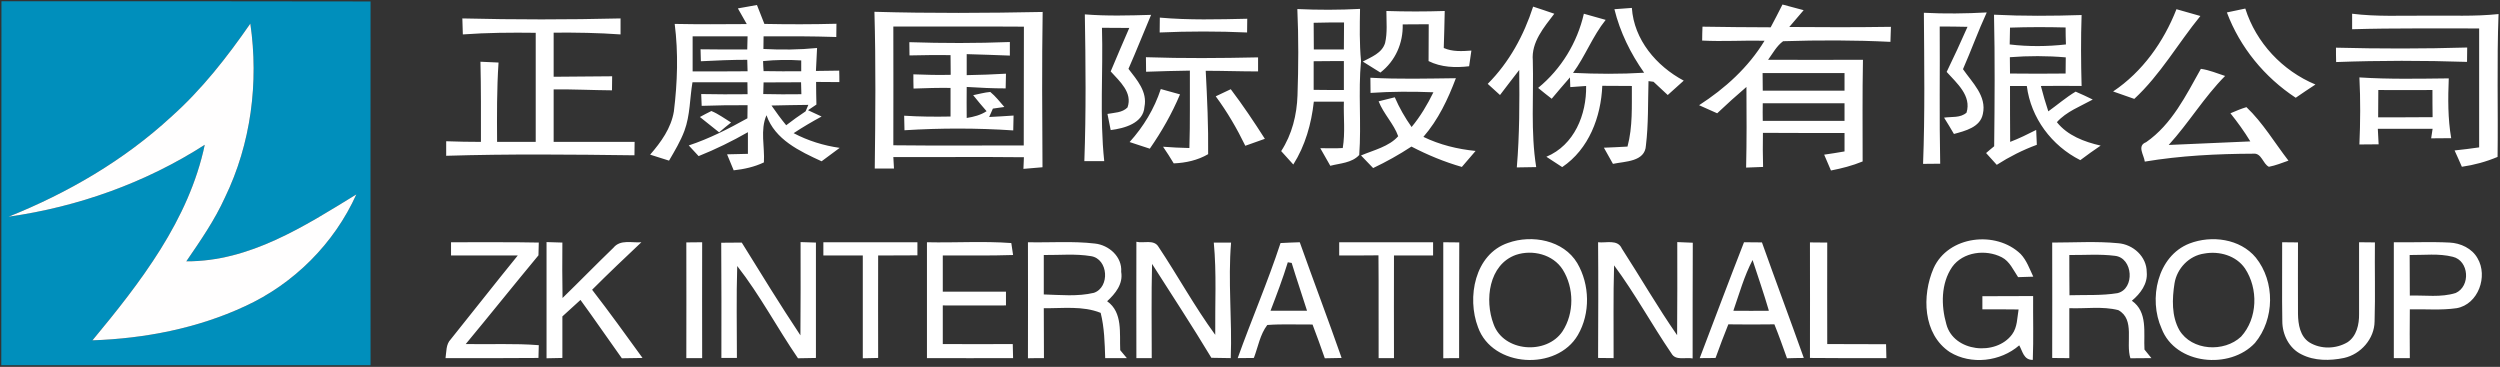
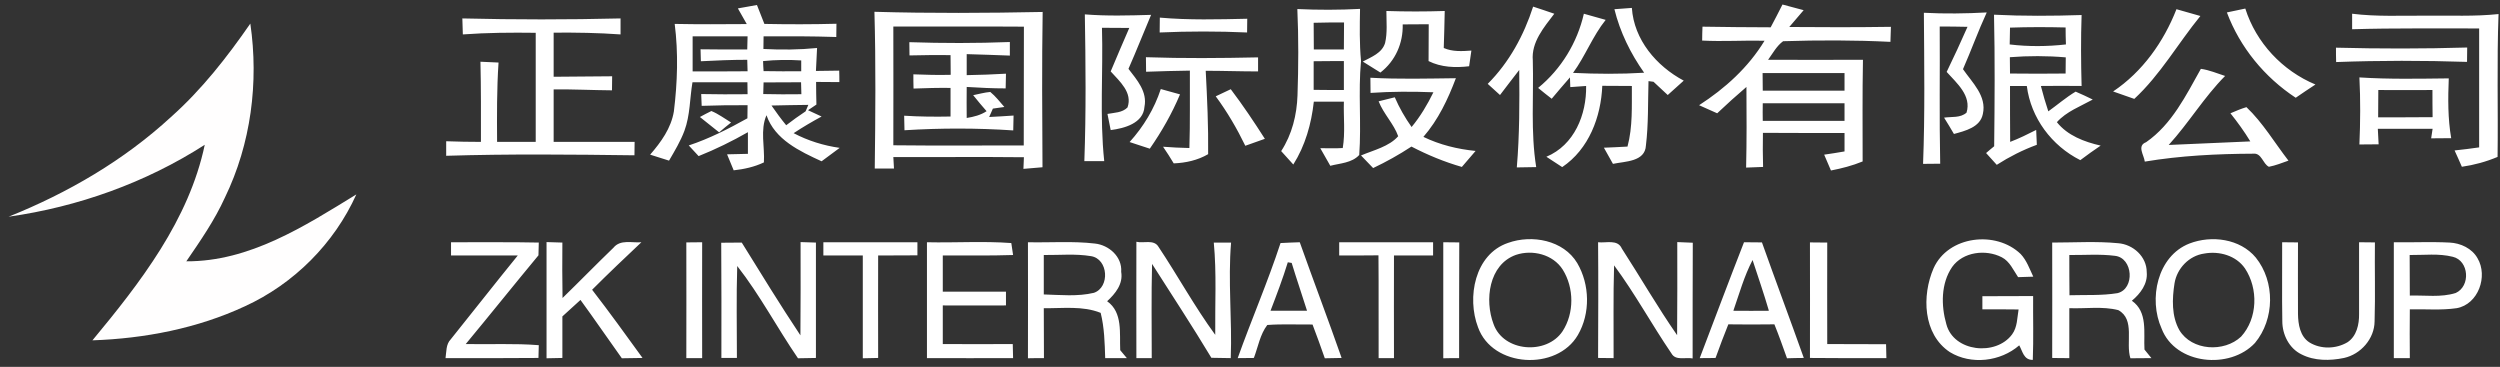
<svg xmlns="http://www.w3.org/2000/svg" version="1.2" viewBox="0 0 1547 227" width="1547" height="227">
  <rect x="0" y="0" width="1547" height="227" fill="#333333" stroke="none" />
  <title>logo@2x-svg</title>
  <style>
		.s0 { fill: #008fbc } 
		.s1 { fill: #ffffff } 
		.s2 { fill: #fffefe } 
	</style>
  <g id="#008fbcff">
-     <path id="Layer" fill-rule="evenodd" class="s0" d="m0.9 0.8c76.1 0 152.3-0.1 228.4 0.1 0 75-0.1 150.1 0 225.1-76.1 0-152.3 0-228.5 0 0.1-75.1 0-150.1 0.1-225.2zm104.9 71.6c-29.1 26.8-63.8 47-100.5 61.7 43-6.1 84.8-21 121.4-44.5-9.8 46.5-39.8 85.2-69.5 121 32.3-1.1 65-7.4 94.4-21.1 30.3-13.9 55.2-38.8 68.9-69.2-32.1 19.7-66.1 41.6-105.2 41.4 8.7-12.7 17.5-25.4 23.9-39.5 16.1-33.2 21-71.2 15.7-107.6-14.4 20.8-30.1 40.9-49.1 57.8z" />
-   </g>
+     </g>
  <g id="#332c2bfe">
    <path id="Layer" fill-rule="evenodd" class="s1" d="m456.6 5.2c4-0.7 7.9-1.4 11.8-2.1q2.3 5.8 4.6 11.7c14.8 0.3 29.7 0.3 44.6-0.1q-0.1 4.1-0.1 8.2c-15-0.5-30-0.5-45-0.4 0 2-0.1 5.9-0.1 7.8 11.1 0.6 22.2 0.5 33.2-0.6q-0.3 7.1-0.7 14.2 7.2-0.1 14.4-0.2c0.1 1.8 0.1 5.4 0.1 7.1q-7.2 0-14.4-0.1c0 4.7 0.1 9.4 0.2 14q-2.6 1.7-5.2 3.5c2.1 1 6.3 2.9 8.4 3.9-5.9 3.2-11.7 6.6-17.3 10.3 8.9 4.7 18.6 7.7 28.5 9.1q-5.6 4.1-11.2 8.3c-13.5-6.2-28.9-13.4-34.1-28.5-4 9.1-1 19.5-1.6 29.2-5.9 2.8-12.3 4.2-18.7 4.9q-2-5-4.1-9.9 6.5-0.1 12.9-0.3 0-6.7 0-13.4c-9.8 5.6-20 10.6-30.5 14.8-2.1-2.2-4.1-4.4-6.1-6.6 12.7-4.2 24.6-10.3 36.3-16.8 0-2 0.1-6.1 0.1-8.1q-14.3-0.1-28.4 0.4-0.2-3.6-0.3-7.3c9.5 0.2 19.1 0.2 28.7 0.1 0-1.9-0.1-5.5-0.1-7.4q-17 0-34 0c-1.7 10-1.4 20.4-5 30.1-2.4 6.4-6 12.4-9.5 18.4q-5.9-1.9-11.7-3.7c6.7-7.7 13-16.4 14.7-26.8 2.2-17.9 2.8-36.1 0.5-54.1 14.8 0.3 29.7 0.2 44.6 0.1q-2.7-4.9-5.5-9.7zm-28 17.3q0 10.8 0 21.7c11.3 0 22.7 0 34-0.1 0-1.8-0.1-5.4-0.2-7.1-9.6 0-19.2 0.4-28.7 0.9 0-1.9-0.1-5.6-0.2-7.4q14.5 0.2 28.9 0.1c0.1-2 0.2-6.1 0.2-8.1q-17 0-34 0zm43.6 15.3c0 1.5 0.2 4.7 0.3 6.2q11.7 0.2 23.3 0.1c0-1.7 0-5.1 0-6.7-7.8-0.5-15.8-0.4-23.6 0.4zm0.1 20.4c7.9 0.2 15.7 0.2 23.6 0.1q-0.1-3.7-0.2-7.4-11.6 0-23.2 0.1-0.1 3.6-0.2 7.2zm5.1 7.1c2.9 4.2 5.9 8.3 9.1 12.2 3.9-3 7.9-5.9 12-8.6 0.4-1 1.3-3 1.7-4-7.6 0.1-15.2 0.2-22.8 0.4zm443.2-13.4c13.3-13.3 22.4-30.1 28.1-47.8 4.4 1.4 8.7 2.9 13.1 4.4-6.4 8.4-14.3 17.6-13.3 28.9 0.6 22-1.4 44.2 2.1 66q-6 0.1-12 0.2c1.7-20 1.7-40.1 1.5-60.3-4 5.1-7.9 10.3-11.9 15.5q-3.8-3.5-7.6-6.9zm78.4-46.2q5.4-0.4 10.8-0.8c1.3 19.7 15.2 36 32.1 45q-5 4.4-9.9 8.9-4.5-4.1-8.8-8.2c-0.8-0.1-2.3-0.3-3.1-0.4-0.4 13.2 0 26.6-1.6 39.8-0.5 10.2-13 9.8-20.4 11.4q-2.8-5-5.6-10c4.8-0.2 9.7-0.4 14.6-0.7 3.3-12.3 2.6-25 2.7-37.5q-9.2-0.1-18.3-0.1c-0.8 19.3-8.3 39.2-24.8 50.3-3.3-2.1-6.5-4.3-9.8-6.4 17.3-7.2 24.9-26.1 24.6-43.8-2.4 0.2-7.4 0.5-9.8 0.7-0.1-1.5-0.2-4.5-0.2-6q-5.7 6.5-11.3 13.2-4.3-3.3-8.4-6.7c14.3-11.7 24.2-28 28.3-45.9 4.5 1.2 9 2.6 13.5 3.8-8.1 10.1-12.6 22.4-20.2 32.8 14.6 0.7 29.4 0.8 44-0.1-8.4-11.9-14.9-25.1-18.4-39.3zm96.7 11.2c2.5-4.6 4.9-9.4 7.3-14.1q6.5 1.8 13.1 3.5-4.5 5.2-8.9 10.4c21 0.2 41.9 0.2 62.9-0.1q-0.1 4.7-0.3 9.3c-22.1-1.1-44.3-1.1-66.4-0.4-4 2.9-6.4 7.5-9.3 11.5 19.5 0.1 39.1 0 58.7 0-0.4 21-0.2 41.9-0.2 62.9-6.3 2.6-12.9 4.3-19.6 5.6q-2-4.9-4.2-9.8 6.3-0.9 12.6-2 0-5.7 0-11.4c-16.9 0-33.7 0-50.5-0.1q-0.2 10.6 0.1 21.1-5.3 0.2-10.5 0.4c0.4-16.6 0.3-33.2 0.2-49.9-6.2 5.3-12.2 10.7-18.1 16.3q-5.6-2.5-11.2-5c16.1-10.4 30.5-23.4 40.5-39.9-12.8-0.3-25.7 0.6-38.6-0.1 0-2.9 0.1-5.7 0.2-8.6 14 0.3 28.1 0.3 42.2 0.4zm-5 28.3q0 5.4 0.1 10.9 25.3 0 50.6 0 0-5.4 0-10.9-25.3 0-50.7 0zm0.1 18.7q-0.1 5.5 0 10.9c16.8 0 33.7 0 50.6 0q0-5.4 0-10.9-25.3 0-50.6 0zm-288-58.3c12.9 0.6 25.9 0.6 38.8-0.1-0.2 10.8-0.4 21.5 0.6 32.2-1.8 19.4 0.3 38.9-1.1 58.2-4.6 5-11.9 5.1-17.9 6.7-2-3.6-4.1-7.3-6.2-10.9 4.6 0 9.3 0.2 13.9-0.1 1.6-9.5 0.4-19.2 0.7-28.7q-9.3 0-18.6 0c-1.5 13.7-5.3 27.2-12.7 38.9-2.5-2.8-5-5.5-7.5-8.3 6.7-10.3 9.7-22.4 10.1-34.5 0.6-17.8 0.7-35.6-0.1-53.4zm10.1 8.5q0 8.2 0.1 16.5 9.2 0 18.6 0 0-8.3 0.1-16.7c-6.3 0-12.6 0-18.8 0.2zm0 23.8q0 8.9 0 17.7c6.3 0.1 12.5 0.1 18.7 0.1q0-9 0-17.9c-6.2 0-12.5 0-18.7 0.1zm45-31.1c12 0.4 24 0.4 36.1 0-0.2 7.7-0.3 15.3-0.6 22.9 5.4 2.4 11.4 2 17.1 1.6-0.4 2.4-1.1 7.3-1.4 9.7-8.5 1-17.3 0.7-25.1-3.2 0-7.6 0.1-15.2 0.1-22.8q-8 0-16.1 0.1c0.3 11.6-4.5 22.6-13.8 29.8q-5.5-3.4-10.9-6.8c5.2-2.8 11.9-5.2 13.8-11.5 1.5-6.4 0.8-13.2 0.8-19.8zm449.7 49.8c18.2-12.2 31.3-30.7 39.2-50.9 4.9 1.4 9.9 2.8 14.8 4.2-13.8 16.9-24.7 36.3-40.9 51.3-4.4-1.6-8.8-3.1-13.1-4.6zm70.4-48.9q5.7-1.2 11.4-2.4c6.7 21.2 23 38.5 43.4 47-4.1 2.7-8.2 5.4-12.2 8.2-19.3-12.7-34.5-31.2-42.6-52.8zm-836.9-0.4c34.7 1 69.5 0.8 104.1 0.1-0.5 32.1-0.3 64.1-0.1 96.1q-5.9 0.5-11.8 1c0.1-1.8 0.2-5.4 0.3-7.2-26.9-0.3-53.9 0-80.8-0.1 0.1 1.7 0.3 5.3 0.4 7.1q-6 0-11.9 0c0.4-32.3 0.7-64.7-0.2-97zm11.7 9.1c0 24.5 0.1 49 0 73.5 26.9 0.3 53.8 0.1 80.7 0.1 0.1-24.5 0-49 0.1-73.5-26.9-0.2-53.9 0-80.8-0.1zm118.5-7.5c13.7 1.1 27.3 0.7 41 0.3-4.7 11.1-9.1 22.3-14 33.4 5.2 6.8 11.8 14.1 9.9 23.5-0.7 10.2-12.4 13.3-20.9 14.4q-1-5-2-10c4.3-0.8 9.1-0.7 12.4-4 3.3-9.2-4.9-16.2-10.4-22.3 3.7-9 7.7-18 11.5-26.9q-8.4-0.1-16.9-0.1c0.8 27.5-1.5 55.1 1.4 82.5q-6.2 0-12.3 0c1.1-30.2 0.8-60.5 0.3-90.8zm518.7 92.5c1.2-31.2 0.7-62.3 0.5-93.5 12.9 0.7 26 0.5 38.9-0.2-5.3 11.5-9.6 23.5-14.7 35.1 5.7 8.3 14.8 16.6 12.3 27.7-1.6 8.3-11 10.5-17.9 12.4-2-3.4-4-6.8-6.1-10.1 4.6-0.7 10.1 0.3 13.9-3.1 3.2-10.5-6.1-18.3-12.3-25.2q6.7-13.8 12.9-27.9-8.6-0.2-17.2-0.2c0.2 28.3-0.3 56.6 0.3 84.9q-5.3 0-10.6 0.1zm43.9-92.3c18 0.9 36.1 0.8 54.2 0.2-0.5 14.6-0.4 29.2 0 43.9-8.4-0.1-16.8-0.1-25.2 0q2 7.9 4.6 15.7c5.6-4 10.9-8.6 16.9-12.2 3.6 1.5 7.1 3.2 10.6 4.9-7.6 4.2-16.3 7.4-22.2 14 6.6 8.3 17 12.2 27.1 14.5-4.3 2.9-8.5 5.9-12.6 9-17.7-8.9-30.6-26.1-33.1-45.9q-5.2 0-10.4 0c0 11.5 0 23.1 0.1 34.6 5.5-2.1 10.8-4.7 16.1-7.4 0.1 3 0.3 6.1 0.4 9.2-8.7 3.2-17 7.4-24.8 12.4q-3.3-3.6-6.6-7.3c1.2-1.1 3.7-3.1 5-4.2 0.3-27.1 0.5-54.2-0.1-81.4zm9.9 8c-0.1 2.6-0.1 7.8-0.2 10.4 11.6 1.4 23.3 1.3 34.8 0q-0.2-5.3-0.2-10.5c-11.5-0.3-23-0.3-34.4 0.1zm-0.1 18.3q0.1 5.1 0.1 10.1 17.2 0.2 34.4 0 0-5 0.1-10c-11.5-1-23.1-1-34.6-0.1zm211.8-26.9c15.3 1.9 30.6 1.1 45.9 1.2 14.9-0.2 29.8 0.6 44.7-1-1.1 29.5-0.2 59-0.6 88.4-7.1 3-14.5 5-22.1 6.1-1.5-3.4-2.9-6.7-4.5-10.1 5.1-0.5 10.2-1.2 15.2-1.9 0-24.5 0-49 0-73.6-26.2 0.1-52.4-0.3-78.6 0.5q0-4.8 0-9.6zm-1169.4 2.9c32.6 0.8 65.3 0.8 97.9 0q0 5 0 9.9c-13.8-1-27.6-1.2-41.4-1.1q0 13.6 0 27.3c12.1-0.1 24.2-0.2 36.2-0.3q-0.1 4.4-0.1 8.7c-12.1-0.1-24.1-0.7-36.1-0.6q0 16.2 0 32.5c16.7 0 33.4 0 50.1 0q0 4.1-0.1 8.3c-38.8-0.5-77.7-0.9-116.5 0.3 0-3 0-6 0-9q10.8 0.4 21.5 0.4c0-16.5 0.1-33.1-0.3-49.6q5.6 0.2 11.2 0.5c-1.1 16.4-1 32.7-0.9 49.1 8 0 16 0 23.9 0q0-33.8 0-67.5c-15-0.2-30.1-0.1-45.1 1q-0.2-4.9-0.3-9.9zm431.6-0.5c18 1.6 36.1 1.1 54.1 0.7q-0.1 4.3-0.1 8.5c-18-0.8-36.1-0.8-54.1 0 0-2.3 0.1-6.9 0.1-9.2zm-155 15.2c20.8 0.7 41.5 0.7 62.2-0.1 0 2.8 0 5.6 0 8.4-8.9-0.3-17.8-0.7-26.7-0.9q0 6.5 0 13 12.2-0.2 24.3-0.9c0 2.3-0.1 6.8-0.2 9.1-8 0-16.1-0.4-24.1-0.9q-0.1 9.6 0 19.2c4.4-0.7 8.7-1.8 12.3-4.2-2.8-3.2-5.6-6.5-8.3-9.9 3.5-0.7 7-1.7 10.6-2 3.3 2.7 5.9 6.1 8.7 9.3-1.8 0.2-5.3 0.7-7.1 1-0.6 1.3-1.7 3.9-2.3 5.2 5-0.2 10.1-0.6 15.1-0.9q-0.1 4.6-0.2 9.2c-22.4-1.5-44.9-1.5-67.3-0.1-0.1-2.2-0.2-6.7-0.2-9 9.6 0.6 19.1 0.7 28.7 0.5q0-8.9 0-17.7c-7.6-0.1-15.3 0.1-22.9 0.4-0.1-2.2-0.1-6.6-0.1-8.8 7.7 0.3 15.4 0.5 23.1 0.3q-0.1-6.1-0.1-12.2c-8.5-0.1-17 0-25.4 0.2q0-4.1-0.1-8.2zm882.8 3.4c27.1 0.7 54.1 0.7 81.2-0.1q-0.1 4.5-0.1 8.9c-27-0.9-54-0.9-81 0.1-0.1-2.2-0.1-6.7-0.1-8.9zm-736.4 5.9c23.1 0.8 46.3 0.6 69.4 0.1 0 2.9 0 5.8 0 8.7-10.8 0-21.6-0.4-32.4-0.4 0.9 17.2 1.7 34.4 1.5 51.6-6.5 3.8-13.9 5.4-21.3 5.7-2.1-3.5-4.3-7-6.6-10.3 5.4 0.4 10.8 0.7 16.3 0.8 0.5-16 0.2-31.9 0.3-47.9-9.1 0.1-18.1 0.4-27.1 0.7q-0.1-4.5-0.1-9zm652.8 7.2c5.2 0.7 10 2.8 15 4.4-13 13.1-22.5 29.1-34.9 42.7 16.8-0.7 33.7-1.5 50.5-2.2-3.7-6.1-7.9-11.9-12.3-17.4 3.3-1.4 6.5-2.8 9.9-3.8 10.2 9.7 17.4 22 26 33.1-4 1.4-7.9 3-12.1 3.8-3.8-1.8-4.5-8.7-9.7-8.1-22.4 0.1-44.9 1.2-67.1 4.9-0.5-4.1-5-9.8 0.8-12 16-11.1 24.7-29 33.9-45.4zm98.1 5.3c18.4 1.2 36.9 0.8 55.3 0.6-0.5 12.4-0.6 24.8 1.5 37q-6.2 0-12.4 0.1c0.2-1.5 0.7-4.4 0.9-5.9q-16.9 0-33.9 0 0.2 4.8 0.5 9.6-6 0.1-11.9 0.1c0.6-13.8 0.7-27.7 0-41.5zm11.6 24.7c11.2 0 22.4 0 33.7-0.1-0.1-5.6-0.1-11.2-0.1-16.8q-16.8 0.1-33.5 0-0.1 8.4-0.1 16.9zm-623.6-24.5c17.6 1 35.3 0.5 52.9 0.3-4.9 13-10.9 25.7-20.1 36.3 10.1 4.9 21.1 7.6 32.3 8.7-2.8 3.3-5.7 6.6-8.5 9.9-10.8-3.1-21.2-7.4-31.2-12.6-7.6 5-15.5 9.4-23.7 13.3q-3.7-3.9-7.5-7.8c7.8-3.3 17.4-5.5 23-11.9-2.6-7.5-9.1-13.9-12.1-21.6q5-1.2 10-2.5c2.8 6.5 6.3 12.6 10.4 18.4 5.4-6.5 9.8-13.9 13.5-21.5-13-0.5-26-0.5-38.9 0.4 0-2.4-0.1-7.1-0.1-9.4zm-129.7 7q5.9 1.7 11.9 3.3c-5 11.9-11.4 23.1-18.7 33.6-4.2-1.3-8.4-2.8-12.5-4.1 8.6-9.5 15.3-20.6 19.3-32.8zm34 4.5q4.6-2.2 9.3-4.4c7.5 9.9 14.4 20.2 21.1 30.7q-6 2.2-12.1 4.3c-5.2-10.7-11.2-21-18.3-30.6zm-319.2 12.8c2.3-1.2 4.7-2.6 7.1-3.7 4.4 1.8 8.2 4.7 12.2 7.1-2.5 2-5 4-7.4 6.1q-6-4.8-11.9-9.5zm-154 77.5c18.1 0.1 36.2-0.2 54.3 0.2-0.1 2-0.2 5.9-0.2 7.9-15.1 18.2-29.9 36.7-45 54.9 15.1 0.3 30.2-0.5 45.2 0.7 0 1.9-0.1 5.9-0.2 7.9-19.2 0.2-38.3 0.1-57.5 0.1 0.6-4 0.2-8.5 3.2-11.6 13.9-17.3 27.5-34.7 41.5-51.9-13.7 0-27.5 0-41.3 0q0-4.1 0-8.2zm59.1-0.1q4.9 0.2 9.8 0.3c-0.1 11.4-0.1 22.8 0.1 34.3 10.6-10.3 20.9-20.9 31.5-31.1 4.3-5.3 11.5-2.9 17.3-3.4-10.3 9.7-20.5 19.4-30.5 29.4 10.7 13.8 20.9 28 31.2 42.2q-6.4 0.1-12.8 0.2c-8.6-12-16.9-24.2-25.6-36.1q-5.6 5.1-11.2 10.2c0 8.6 0 17.1 0 25.7-2.5 0.1-7.4 0.2-9.8 0.2 0-24 0-47.9 0-71.9zm86.5 0.2q4.9-0.1 9.8-0.1c0 23.9-0.1 47.8 0 71.7q-4.9 0-9.8 0c0-23.9 0.1-47.7 0-71.6zm21.6 0.2q6.4-0.1 12.7-0.1c11.9 19.2 23.8 38.6 36.3 57.4 0.2-19.2 0.1-38.5 0.1-57.7q4.8 0.2 9.5 0.3c0 23.8 0 47.6 0 71.4q-5.5 0.1-11.1 0.2c-12.9-18.8-23.5-39.1-37.6-57.1-0.6 19-0.2 38-0.2 56.9-3.2 0-6.4 0-9.6 0 0-23.8 0.1-47.5-0.1-71.3zm63.2-0.3c19.4 0 38.8 0 58.2 0q0 4.1 0 8.1-12.2 0.1-24.3 0.1c0 21.1-0.1 42.3 0 63.4-2.4 0.1-7.2 0.1-9.5 0.2q0-31.8 0-63.6-12.2 0-24.4 0 0-4.1 0-8.2zm64.1 0c17.4 0.4 34.8-0.8 52.2 0.5 0.3 1.9 0.8 5.6 1.1 7.4-14.5 0.5-29 0.2-43.5 0.3q0 11.2 0 22.4c13 0 26.1 0 39.1 0q0 4.3 0 8.5c-13 0.1-26.1 0-39.1 0q0 12 0 23.9 21.6 0.1 43.3 0 0.1 4.4 0.2 8.7c-17.8 0.1-35.6 0-53.3 0q0-35.8 0-71.7zm62.5 0c13.8 0.3 27.7-0.8 41.4 0.8 8.7 0.9 17 8.2 16.3 17.5 1.3 7.5-3.6 13.5-8.7 18.2 9.8 6.9 7.6 19.9 8.1 30.3q2.1 2.4 4.1 4.9-6.7 0-13.4 0c-0.3-9.4-0.5-18.9-2.8-28-11.2-4.5-23.4-2.7-35.2-2.9q0 15.4 0.1 30.9c-2.5 0-7.4 0-9.9 0.1 0-24 0.1-47.9 0-71.8zm9.8 7.9q0 12.2 0 24.4c10.3 0.3 20.9 1.4 31-1 10-3.4 9-21-1.8-22.7-9.6-1.6-19.4-0.6-29.2-0.7zm57.3-8.2c4.3 1.1 10.8-1.6 13.6 3 12 18 22.4 37.1 35.2 54.6-0.2-19 0.9-38.1-0.9-57.1q5.3 0 10.7 0c-2 23.8 0.7 47.6-0.2 71.5-4-0.1-8-0.1-12-0.2-11.8-19.6-24.4-38.8-36.7-58.1-0.5 19.4-0.2 38.9-0.2 58.3-2.4 0-7.2 0-9.5 0 0-24-0.1-48 0-72zm89.2 0.8c4-0.2 8-0.4 11.9-0.5 8.5 23.9 17.5 47.6 25.9 71.6q-5.2 0.1-10.4 0.2c-2.5-7-4.9-14-7.6-20.9-9.3 0.1-18.7-0.4-28 0.3-4.5 5.9-5.7 13.6-8.3 20.4-2.5 0-7.5 0.1-10 0.1 8.5-23.8 18.6-47.1 26.5-71.2zm4.5 11.9c-3.1 10.1-6.9 20.1-10.7 30 7.5 0 15 0 22.6 0-3.1-9.9-6.5-19.7-9.5-29.6-0.6-0.1-1.8-0.3-2.4-0.4zm31.8-12.4q29.1 0 58.1 0 0 4.1 0 8.2-12.1 0-24.2 0c0 21.2-0.1 42.3 0 63.5-2.4 0-7.2 0-9.5 0-0.1-21.2 0.1-42.4-0.1-63.6-8.1 0.1-16.2 0.1-24.3 0.1q0-4.1 0-8.2zm64.4 0q4.9 0 9.9 0.1c-0.1 23.9-0.1 47.7-0.1 71.6-2.4 0-7.4 0-9.8 0.1 0-24 0-47.9 0-71.8zm40.1 0.4c14.8-5.3 34.3-1.7 42.8 12.5 7.8 13.3 8.2 31.1 0.4 44.5-13 22.4-52.9 20.2-61.8-4.8-7-18.3-2.1-45.2 18.6-52.2zm4.9 7.4c-16.9 6-19.5 28.1-13.9 42.8 6.1 17.3 32.8 19.3 42.7 4.5 7.3-11.2 7.2-26.9 0.1-38.2-6-9.4-18.7-12.5-28.9-9.1zm50.8-7.8c5 0.6 12.1-2 14.7 3.9 11.5 17.8 22.1 36.2 34.2 53.6 0.2-19.2 0.1-38.4 0.1-57.6q4.8 0.2 9.6 0.4c-0.1 23.9-0.1 47.8-0.1 71.6-4.3-0.9-10.5 1.6-13.1-3.1-12.2-17.9-22.6-37.1-35.5-54.5-0.6 19.1-0.2 38.3-0.3 57.4q-4.8 0-9.6-0.1c0.1-23.8 0.2-47.7 0-71.6zm90.3 0q5.5 0 11.1 0.1c8.5 23.9 17.4 47.6 25.9 71.5-3.5 0-7 0.1-10.4 0.2-2.5-7-5-14.1-7.8-21q-14.2 0.2-28.5 0c-2.8 6.9-5.4 13.9-7.9 20.8-2.4 0.1-7.4 0.1-9.8 0.1 9.1-23.9 18.1-47.9 27.4-71.7zm-6.6 42.4q11 0.1 22 0c-3.1-10.6-6.7-21-10.1-31.4-5.2 9.9-8.2 20.8-11.9 31.4zm123.9-26.3c9-20.1 38.6-23.6 53.9-8.8 3.7 3.9 5.5 9.2 7.8 14-2.3 0.1-7 0.2-9.4 0.3-2.9-4.3-5.2-9.8-10.1-12.3-9.9-5.1-24-3.4-30.7 6-7 10.2-6.9 23.9-3.6 35.4 4.5 17.2 30.7 19.9 40.7 6.3 3.3-4.5 3.1-10.2 4-15.4-7.4-0.1-14.9-0.1-22.4-0.1q0-4.1 0-8.1 15.7-0.1 31.4-0.1c-0.1 13.2 0.3 26.4-0.2 39.5-5.7 0.1-6.3-5.4-8.4-9-11.6 10.1-29.8 12.2-42.9 4.2-16.8-11.1-17.4-35.1-10.1-51.9zm73.4-15.9c13.6 0 27.3-0.9 40.8 0.4 9.3 0.7 17.7 8.3 17.7 17.9 0.7 7.2-3.9 13.3-9.2 17.7 10 7 7.2 19.8 7.8 30.2q2.1 2.7 4.3 5.3-6.5 0-13 0.1c-3.1-9.6 3.1-24-7.5-29.8-9.9-2.5-20.2-0.8-30.3-1.2 0 10.3 0 20.6 0 30.9-3.5 0-7.1 0-10.6-0.1 0-23.8 0.1-47.6 0-71.4zm10.6 7.7c0 8.3 0 16.6 0.1 24.9 9.9-0.3 19.9 0.3 29.7-1.3 10.9-2.6 9.7-21.9-1.6-23.1-9.4-1.2-18.9-0.4-28.2-0.5zm74.3-7.1c13.7-5.3 31.4-3 41.1 8.7 12 14.9 11.7 38.1-0.5 52.8-15.5 16.7-49.3 13.5-57.8-8.9-8.2-18.2-2.7-44.8 17.2-52.6zm9.2 6.2c-9.4 1.3-16.9 9.2-18.4 18.4-1.5 9.6-1.9 20.3 3 29 7.7 12.8 27.7 13.9 38.2 4 10.3-11.3 10.7-29.7 2.4-42.2-5.5-8-16-10.9-25.2-9.2zm48.2-7q4.9 0 9.8 0.1c0 14.8-0.1 29.5 0 44.3 0.1 6.4 1.3 13.9 7.1 17.6 7 4.3 16.4 4.1 23.5-0.1 5.7-3.7 7.3-11.1 7.2-17.5 0.1-14.8-0.1-29.6 0-44.4q4.9 0 9.8 0.1c-0.2 16.3 0.3 32.6-0.2 48.9-0.1 10.7-8.5 20.3-18.9 22.6-8.7 1.8-18.3 1.9-26.3-2.2-7.7-3.7-11.9-12.3-11.9-20.5-0.3-16.3 0-32.6-0.1-48.9zm69.1 0c11.5 0.2 23-0.4 34.5 0.2 6.8 0.3 13.9 3.6 17.3 9.7 6.6 11.1 0.5 28.5-12.9 30.9-9.6 1.4-19.4 0.5-29 0.7-0.1 10.1-0.1 20.2 0 30.2q-5 0-9.9 0 0-35.8 0-71.7zm9.8 7.9q0 12.5 0.1 25.1c9.4-0.3 19.2 1.3 28.4-1.6 9.3-4.2 8.3-20-1.8-22.4-8.7-2.2-17.8-1-26.7-1.1zm-371.1-7.8q5.3 0 10.7 0.1c-0.1 20.9 0 41.9 0 62.8q18.2 0.1 36.4 0.1c0.1 2.1 0.1 6.4 0.2 8.6-15.8 0-31.5 0.1-47.3-0.1 0-23.8 0.1-47.6 0-71.5z" />
  </g>
  <g id="#fffefeff">
    <path id="Layer" class="s2" d="m105.8 72.4c19-16.9 34.7-37 49.1-57.8 5.3 36.4 0.4 74.4-15.7 107.6-6.4 14.1-15.2 26.8-23.9 39.5 39.1 0.2 73.1-21.7 105.2-41.4-13.7 30.4-38.6 55.3-68.9 69.2-29.4 13.7-62.1 20-94.4 21.1 29.7-35.8 59.7-74.5 69.5-121-36.6 23.5-78.4 38.4-121.4 44.5 36.7-14.7 71.4-34.9 100.5-61.7z" />
  </g>
</svg>